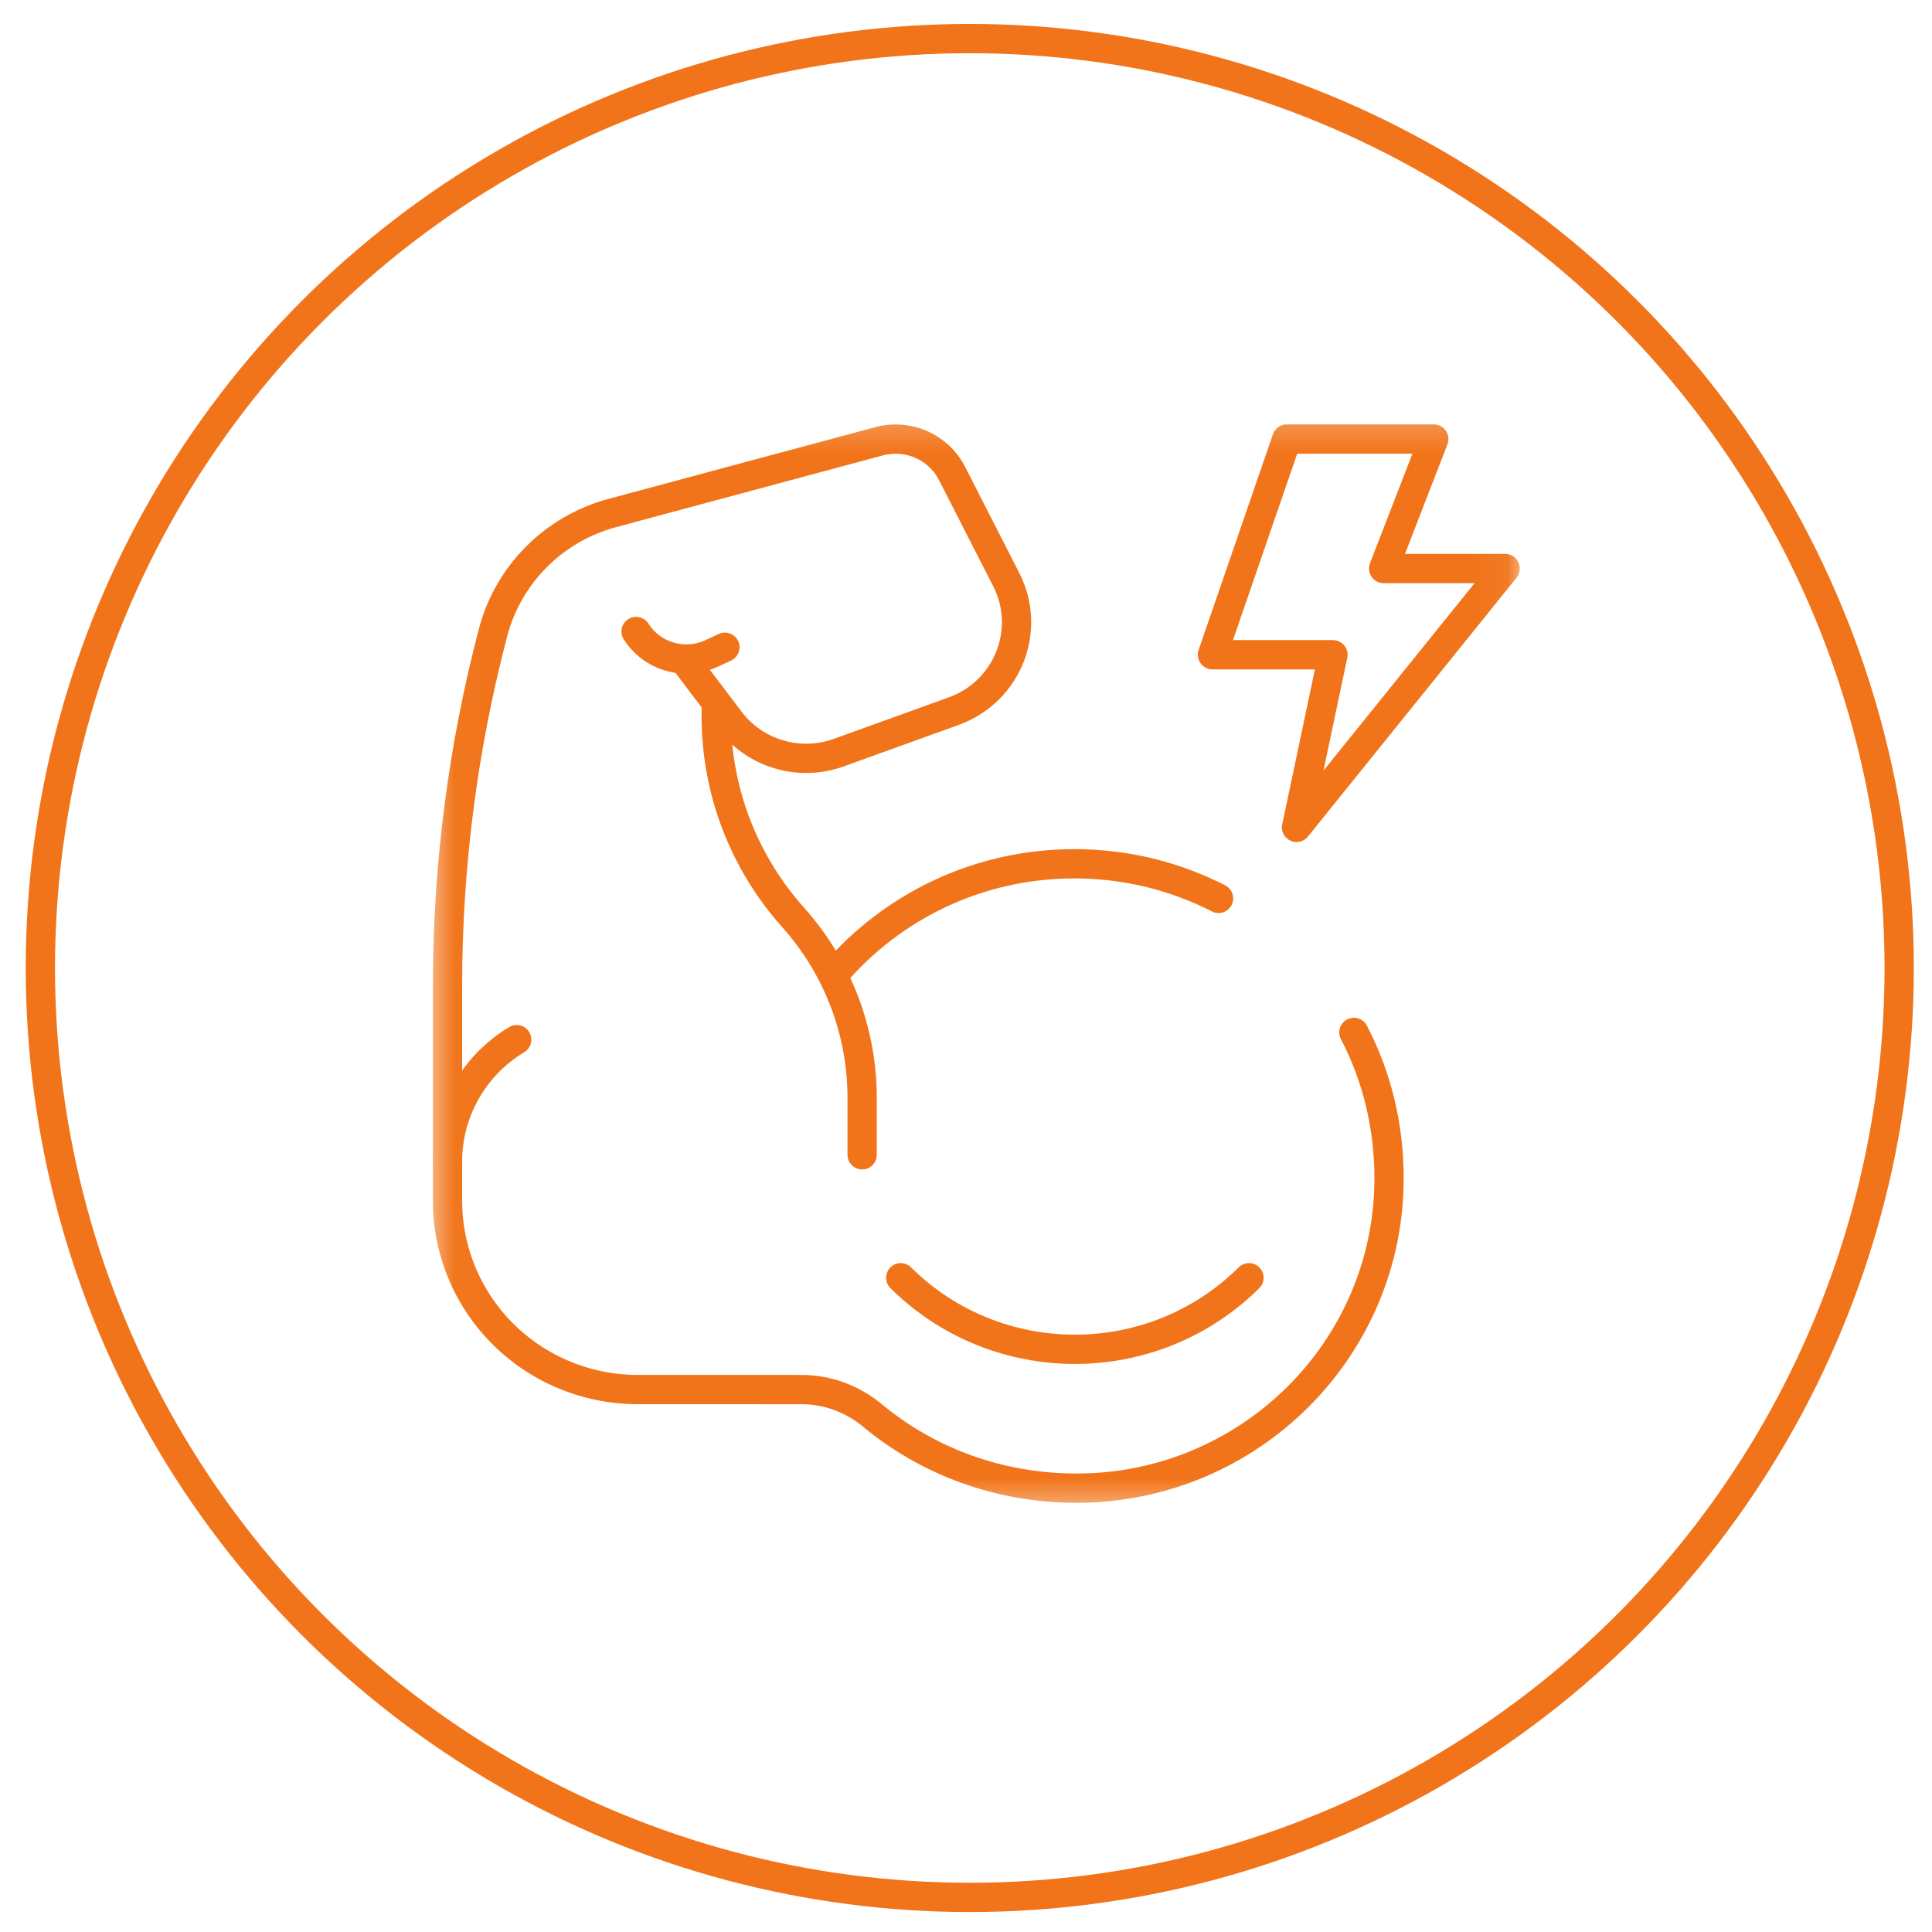
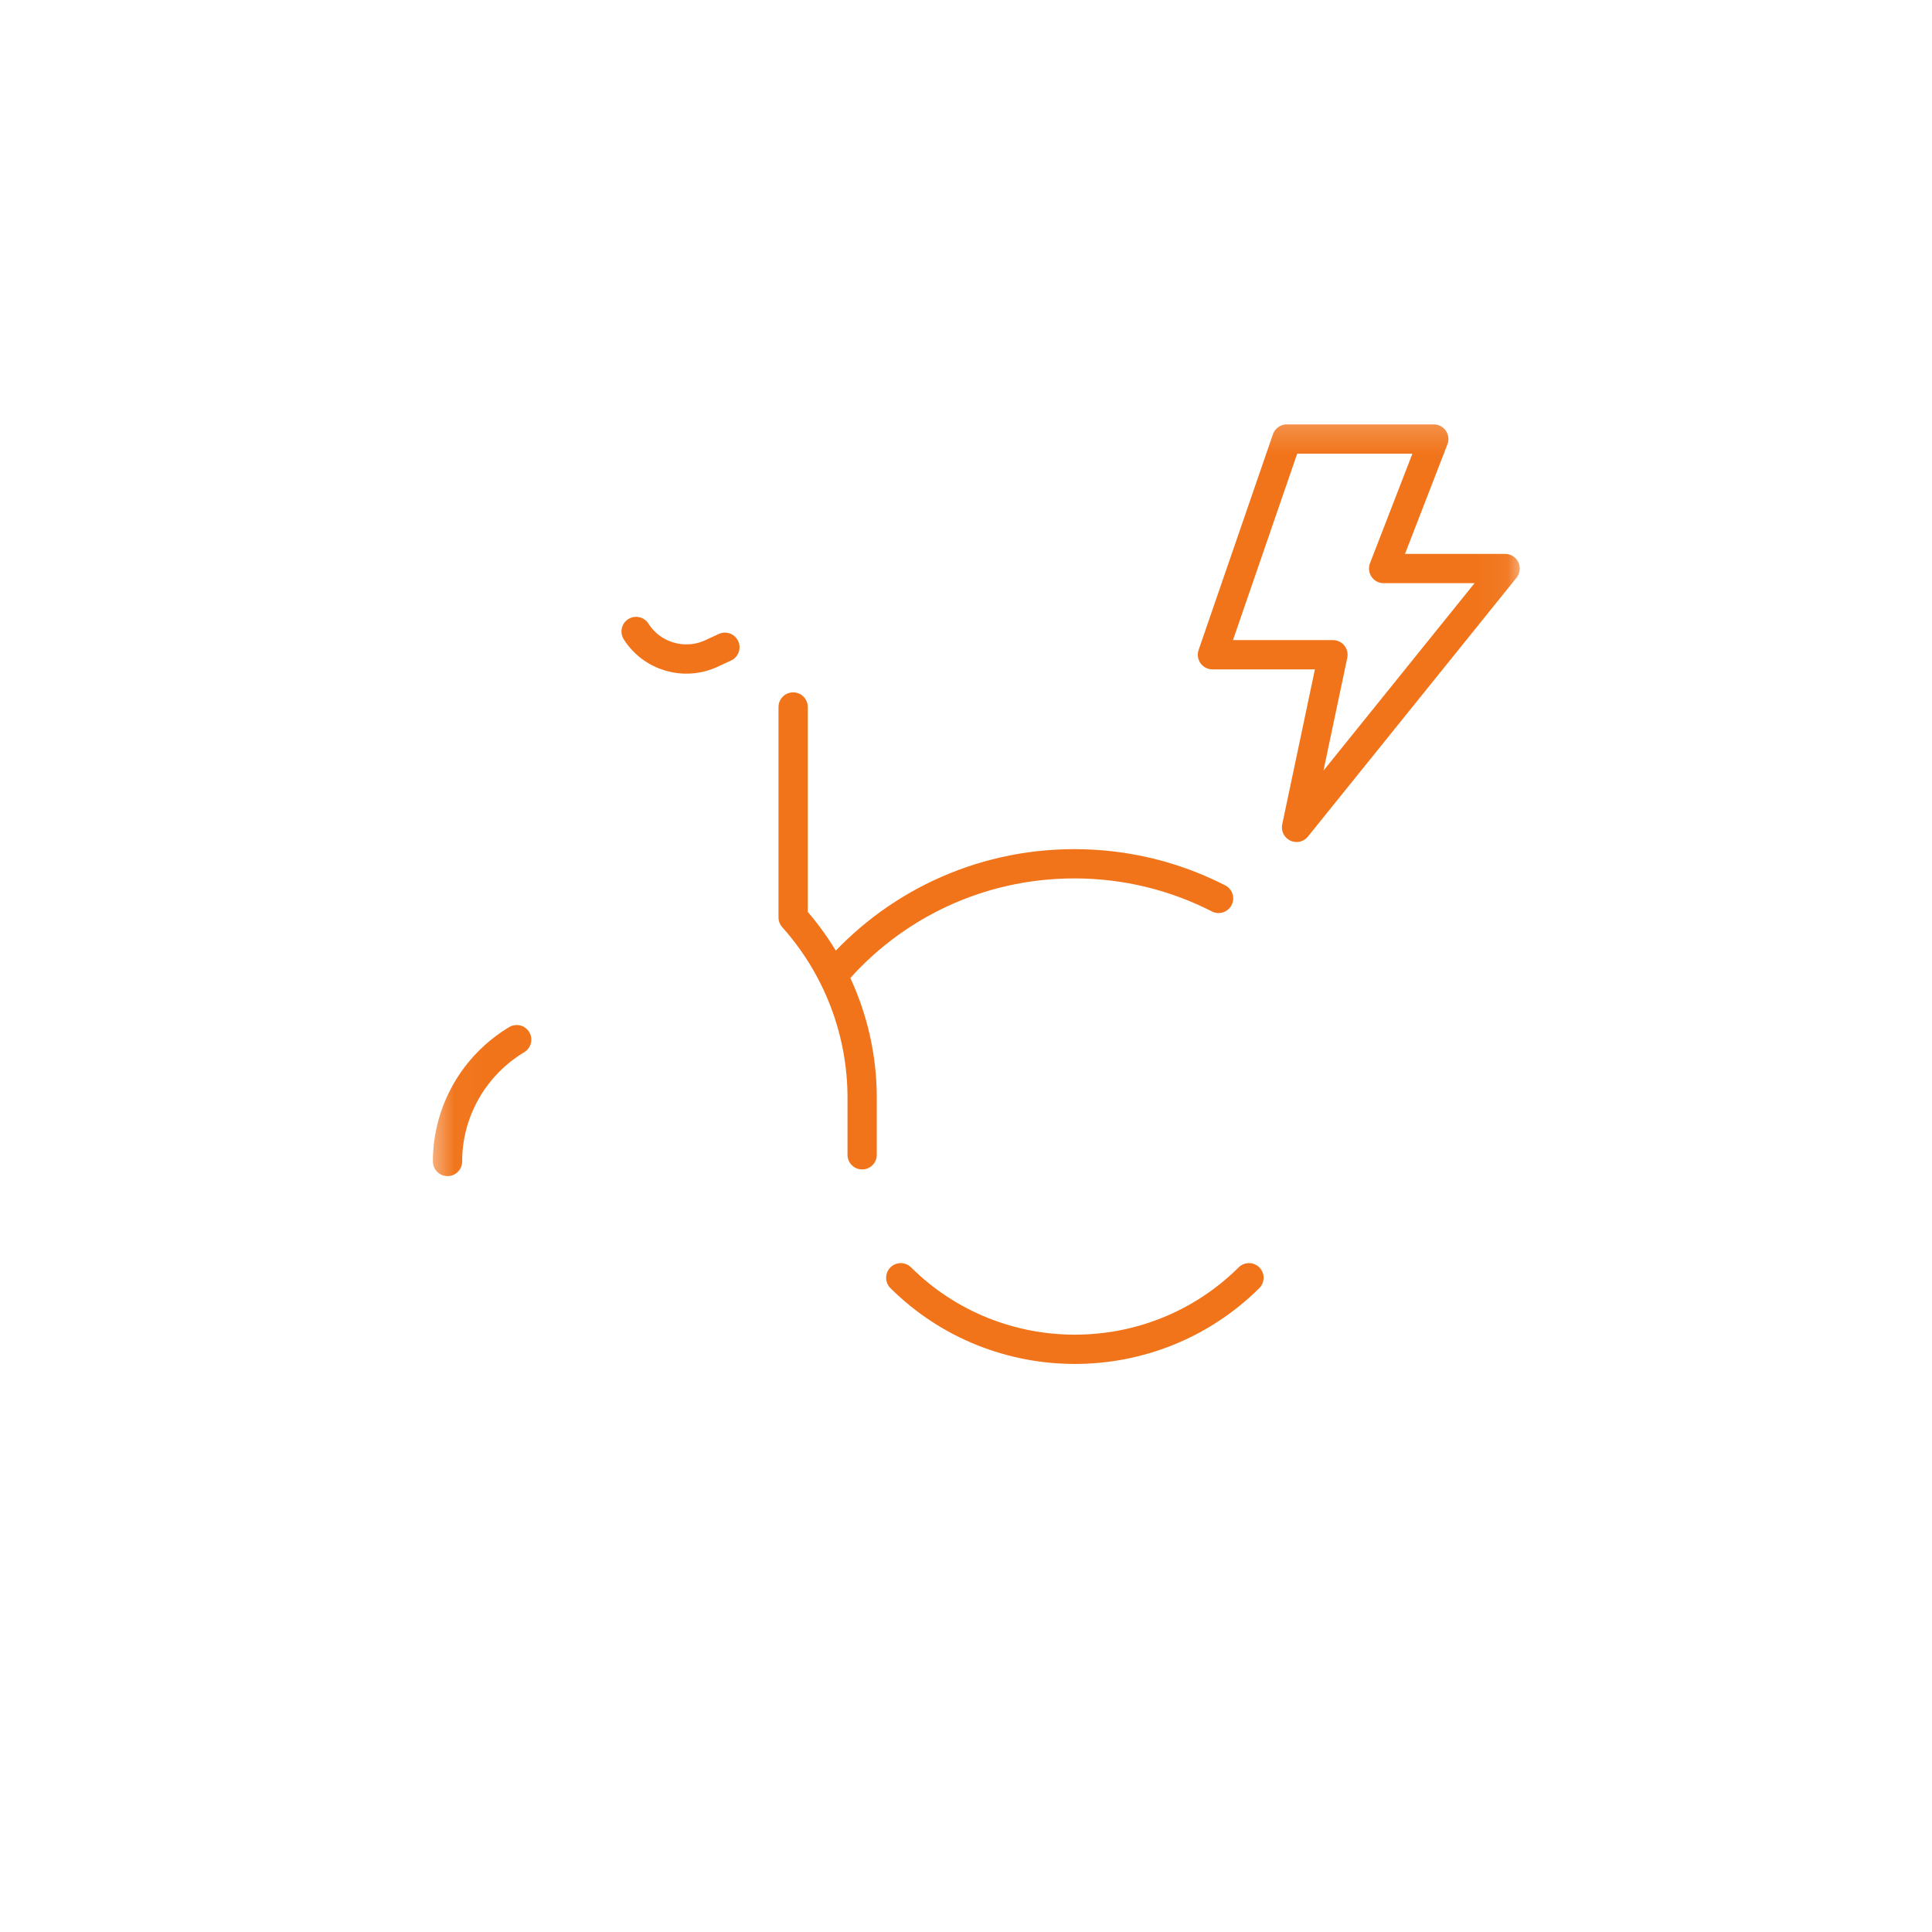
<svg xmlns="http://www.w3.org/2000/svg" width="66" height="66" viewBox="0 0 66 66" fill="none">
-   <circle cx="33.129" cy="33.068" r="31.75" stroke="#F1741A" />
  <mask id="mask0_181_215" style="mask-type:luminance" maskUnits="userSpaceOnUse" x="14" y="14" width="39" height="38">
    <path d="M51.653 51.067V14.769H15.054V51.067H51.653Z" fill="white" stroke="white" />
  </mask>
  <g mask="url(#mask0_181_215)">
    <path d="M41.628 30.691C40.152 29.935 38.477 29.508 36.702 29.508C33.417 29.508 30.477 30.969 28.505 33.271" stroke="#F1741A" stroke-miterlimit="10" stroke-linecap="round" stroke-linejoin="round" />
-     <path d="M23.402 22.59L24.938 24.617C25.799 25.753 27.308 26.198 28.654 25.711L32.583 24.293C34.418 23.63 35.257 21.526 34.374 19.798L32.522 16.172C32.06 15.267 31.02 14.809 30.033 15.074L20.918 17.525C18.919 18.062 17.364 19.621 16.843 21.609C15.811 25.544 15.288 29.593 15.288 33.66V41.026C15.288 42.204 15.614 43.359 16.229 44.365C17.406 46.292 19.512 47.469 21.784 47.469L27.387 47.47C28.273 47.47 29.125 47.79 29.805 48.355C31.69 49.92 34.123 50.838 36.778 50.838C42.667 50.838 47.452 46.094 47.452 40.249C47.452 38.452 47.03 36.758 46.251 35.269" stroke="#F1741A" stroke-miterlimit="10" stroke-linecap="round" stroke-linejoin="round" />
-     <path d="M29.452 39.45V37.502C29.452 35.232 28.614 33.039 27.095 31.341C25.402 29.447 24.468 27.004 24.468 24.473V24.152" stroke="#F1741A" stroke-miterlimit="10" stroke-linecap="round" stroke-linejoin="round" />
+     <path d="M29.452 39.45V37.502C29.452 35.232 28.614 33.039 27.095 31.341V24.152" stroke="#F1741A" stroke-miterlimit="10" stroke-linecap="round" stroke-linejoin="round" />
    <path d="M30.771 43.65C34.056 46.909 39.382 46.909 42.667 43.65" stroke="#F1741A" stroke-miterlimit="10" stroke-linecap="round" stroke-linejoin="round" />
    <path d="M17.651 35.516C16.184 36.398 15.288 37.976 15.288 39.678" stroke="#F1741A" stroke-miterlimit="10" stroke-linecap="round" stroke-linejoin="round" />
    <path d="M24.764 22.111L24.307 22.323C23.38 22.754 22.275 22.431 21.73 21.572" stroke="#F1741A" stroke-miterlimit="10" stroke-linecap="round" stroke-linejoin="round" />
    <path d="M43.958 14.998L41.419 22.367H45.536L44.292 28.264L51.418 19.422H47.267L48.98 14.998H43.958Z" stroke="#F1741A" stroke-miterlimit="10" stroke-linecap="round" stroke-linejoin="round" />
  </g>
</svg>